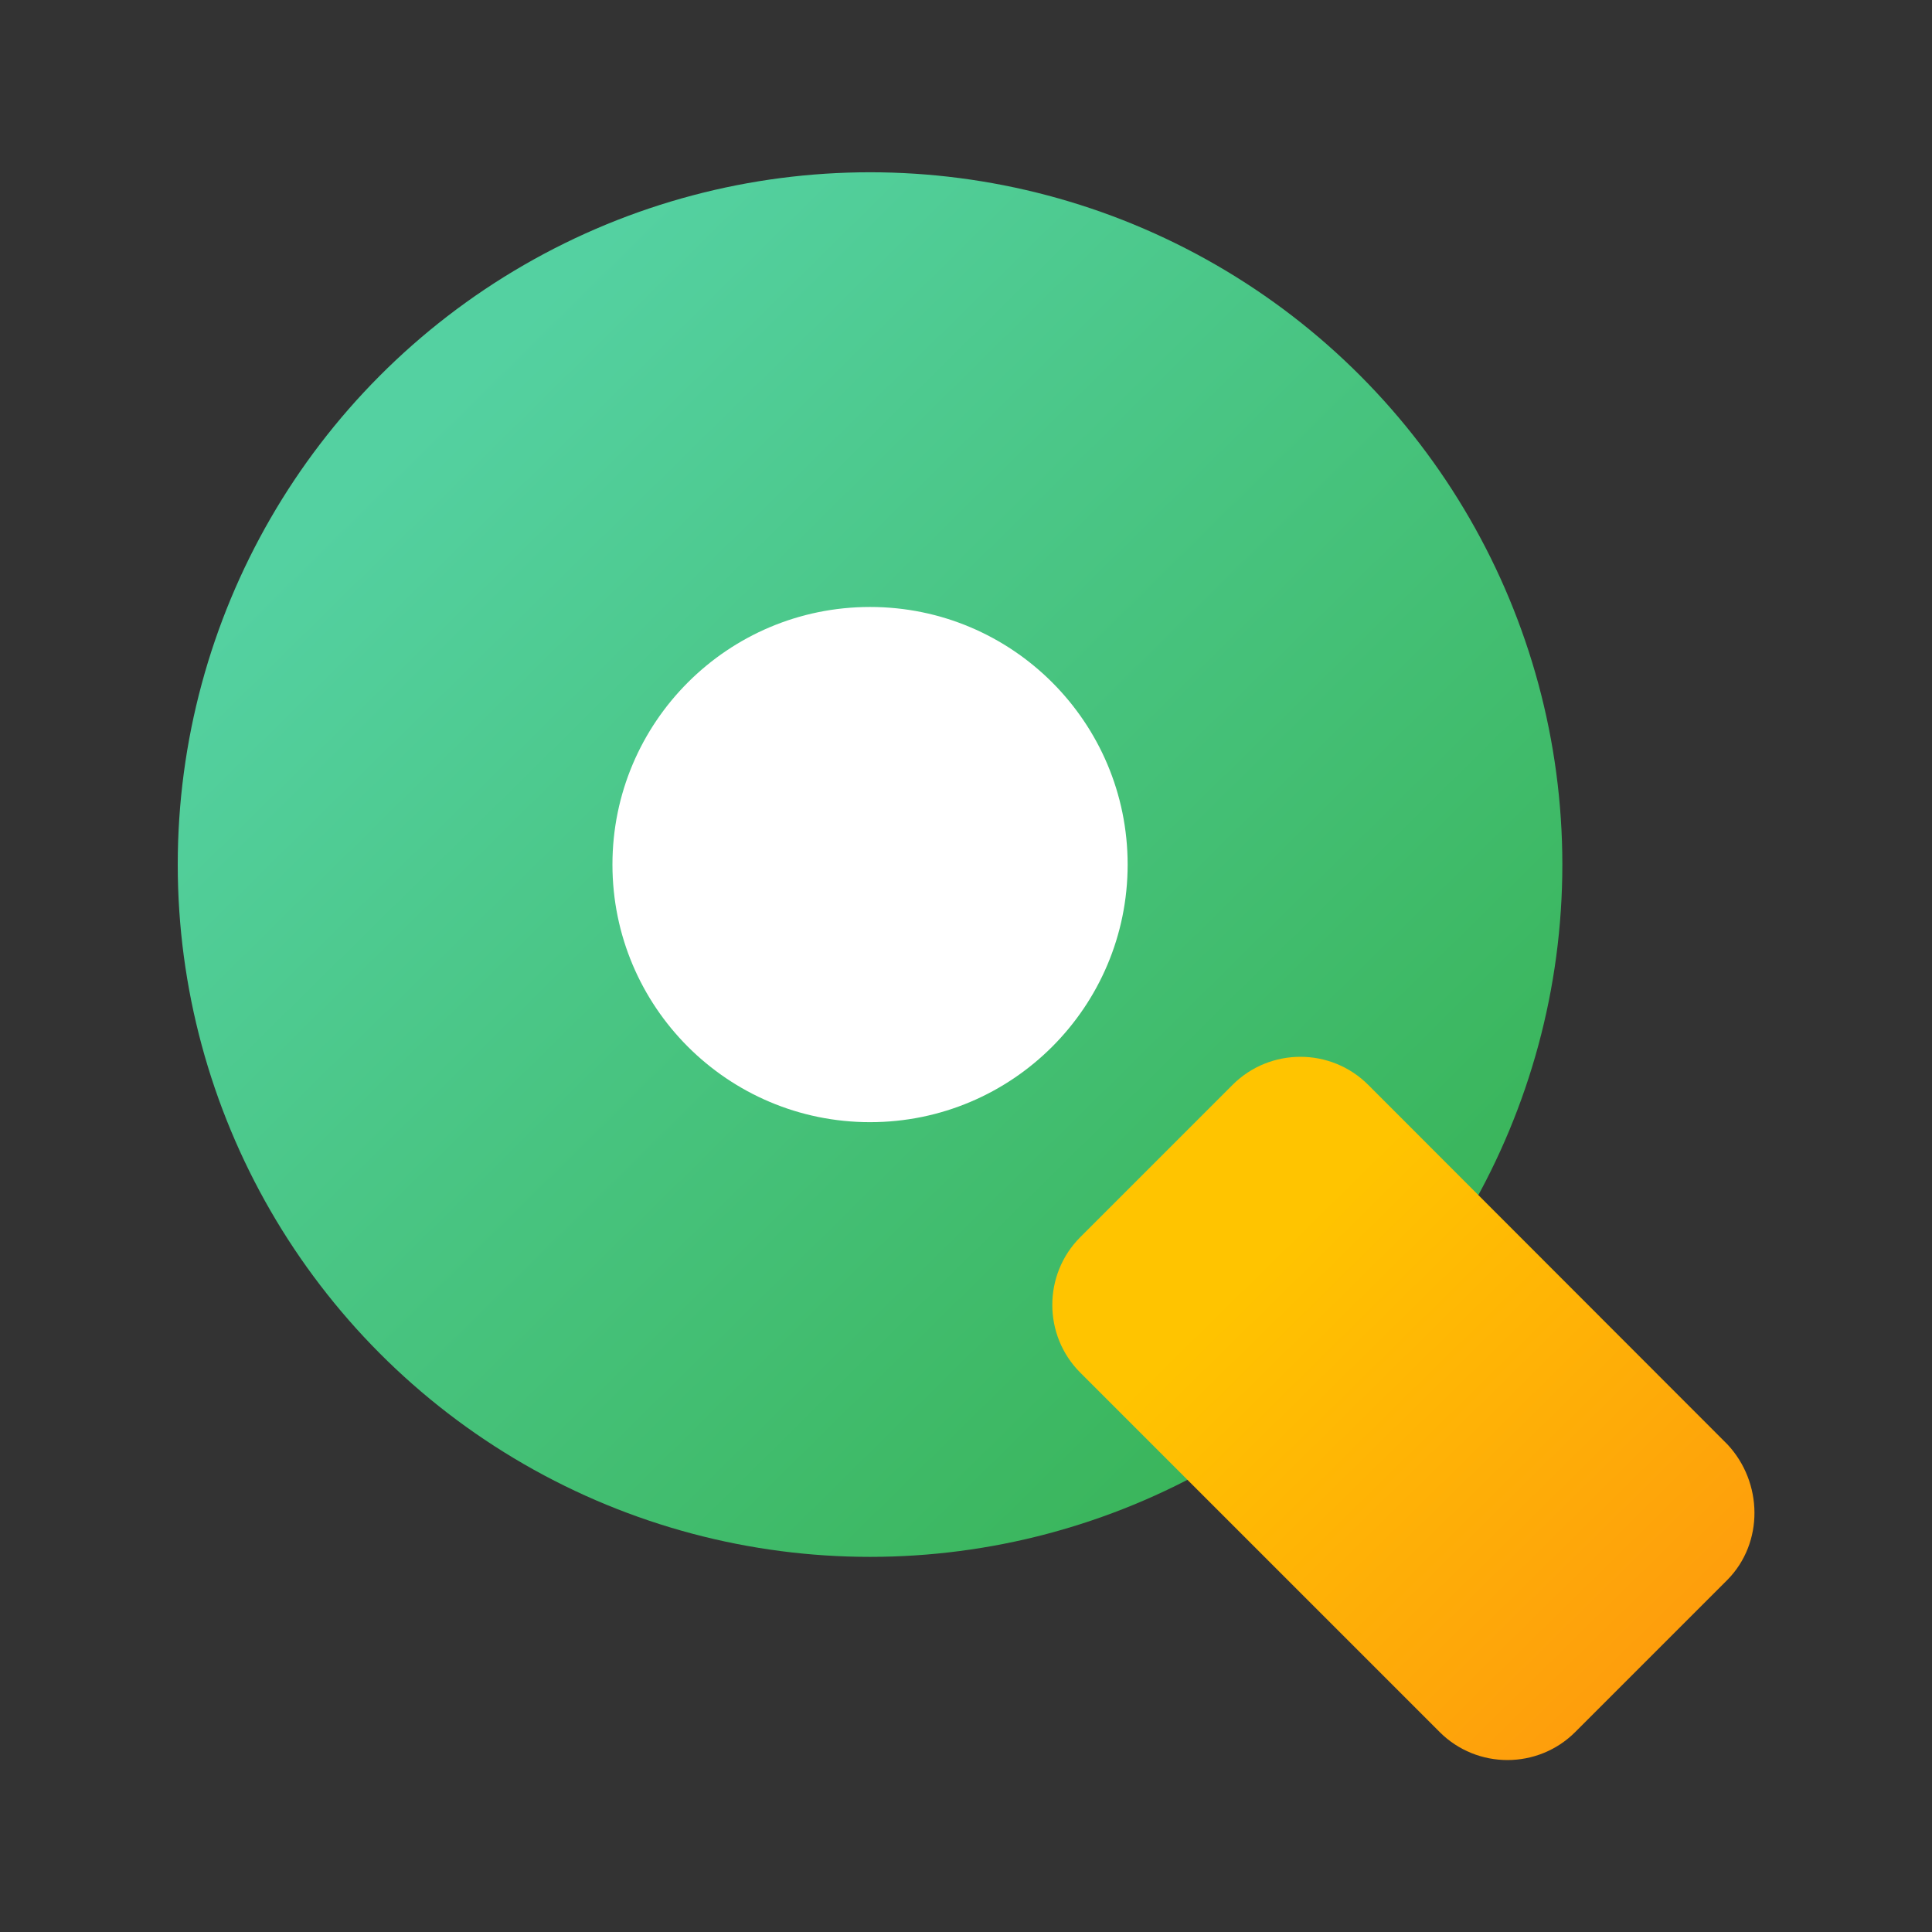
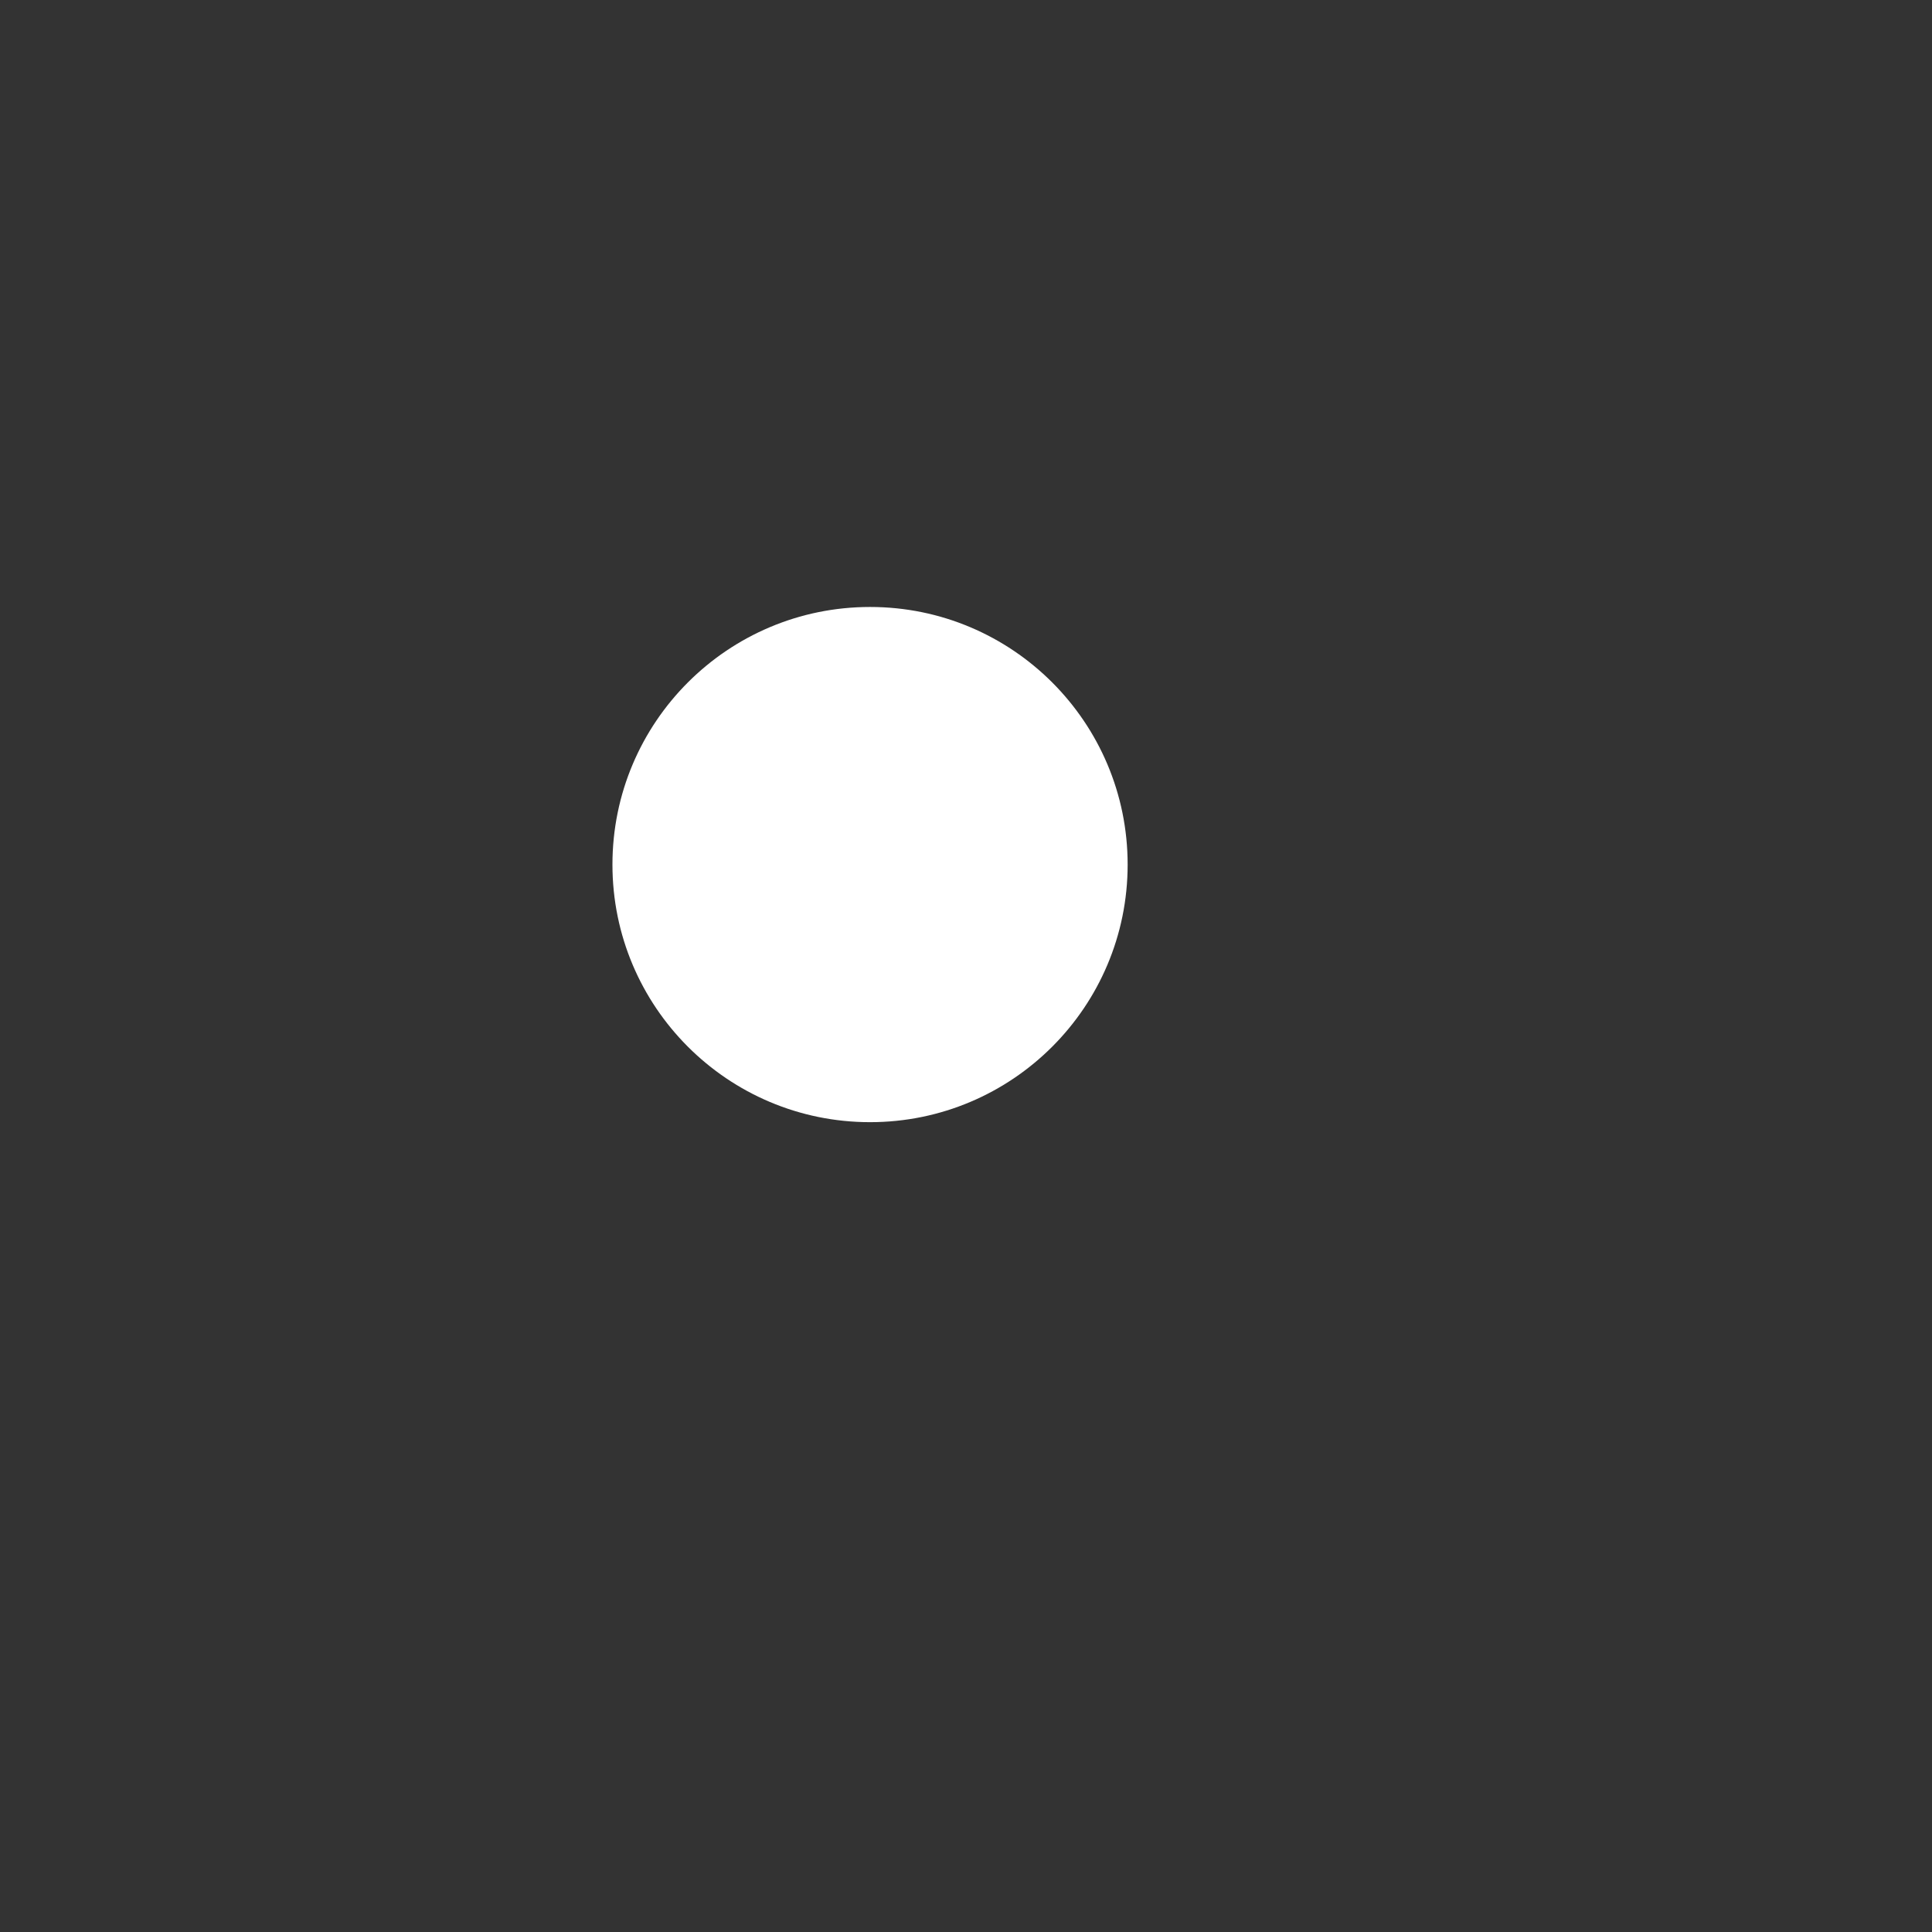
<svg xmlns="http://www.w3.org/2000/svg" width="60" height="60" viewBox="0 0 60 60">
  <rect x="0" y="0" width="60" height="60" fill="#333333" stroke="none" />
  <defs>
    <style>
      .cls-1 {
        fill: url(#linear-gradient);
      }

      .cls-2 {
        fill: #fff;
      }

      .cls-3 {
        fill: url(#linear-gradient-2);
        mix-blend-mode: multiply;
      }

      .cls-4 {
        isolation: isolate;
      }
    </style>
    <linearGradient id="linear-gradient" x1="-125.23" y1="59.38" x2="-124.56" y2="58.7" gradientTransform="translate(5398 2566) scale(43 -43)" gradientUnits="userSpaceOnUse">
      <stop offset="0" stop-color="#54d1a1" />
      <stop offset="1" stop-color="#3ab55b" />
    </linearGradient>
    <linearGradient id="linear-gradient-2" x1="-123.55" y1="57.84" x2="-122.97" y2="57.25" gradientTransform="translate(2733.56 1302.69) scale(21.81 -21.84)" gradientUnits="userSpaceOnUse">
      <stop offset="0" stop-color="#ffc400" />
      <stop offset="1" stop-color="#fe9c0d" />
    </linearGradient>
  </defs>
  <g class="cls-4">
    <g id="Layer_1" data-name="Layer 1">
      <g id="icon_search" data-name="icon search">
-         <circle id="Ellipse_30" data-name="Ellipse 30" class="cls-1" cx="27.02" cy="26.85" r="21.5" />
        <circle id="Ellipse_29" data-name="Ellipse 29" class="cls-2" cx="27.02" cy="26.85" r="8" />
-         <path id="Path_3690" data-name="Path 3690" class="cls-3" d="m53.65,44.86l-11.16-11.17c-1.16-1.16-3.05-1.16-4.21,0l-4.73,4.73c-1.16,1.16-1.16,3.05,0,4.21l11.16,11.16c1.16,1.16,3.05,1.16,4.21,0l4.73-4.73c1.13-1.15,1.1-3.02,0-4.2Z" />
      </g>
    </g>
  </g>
</svg>